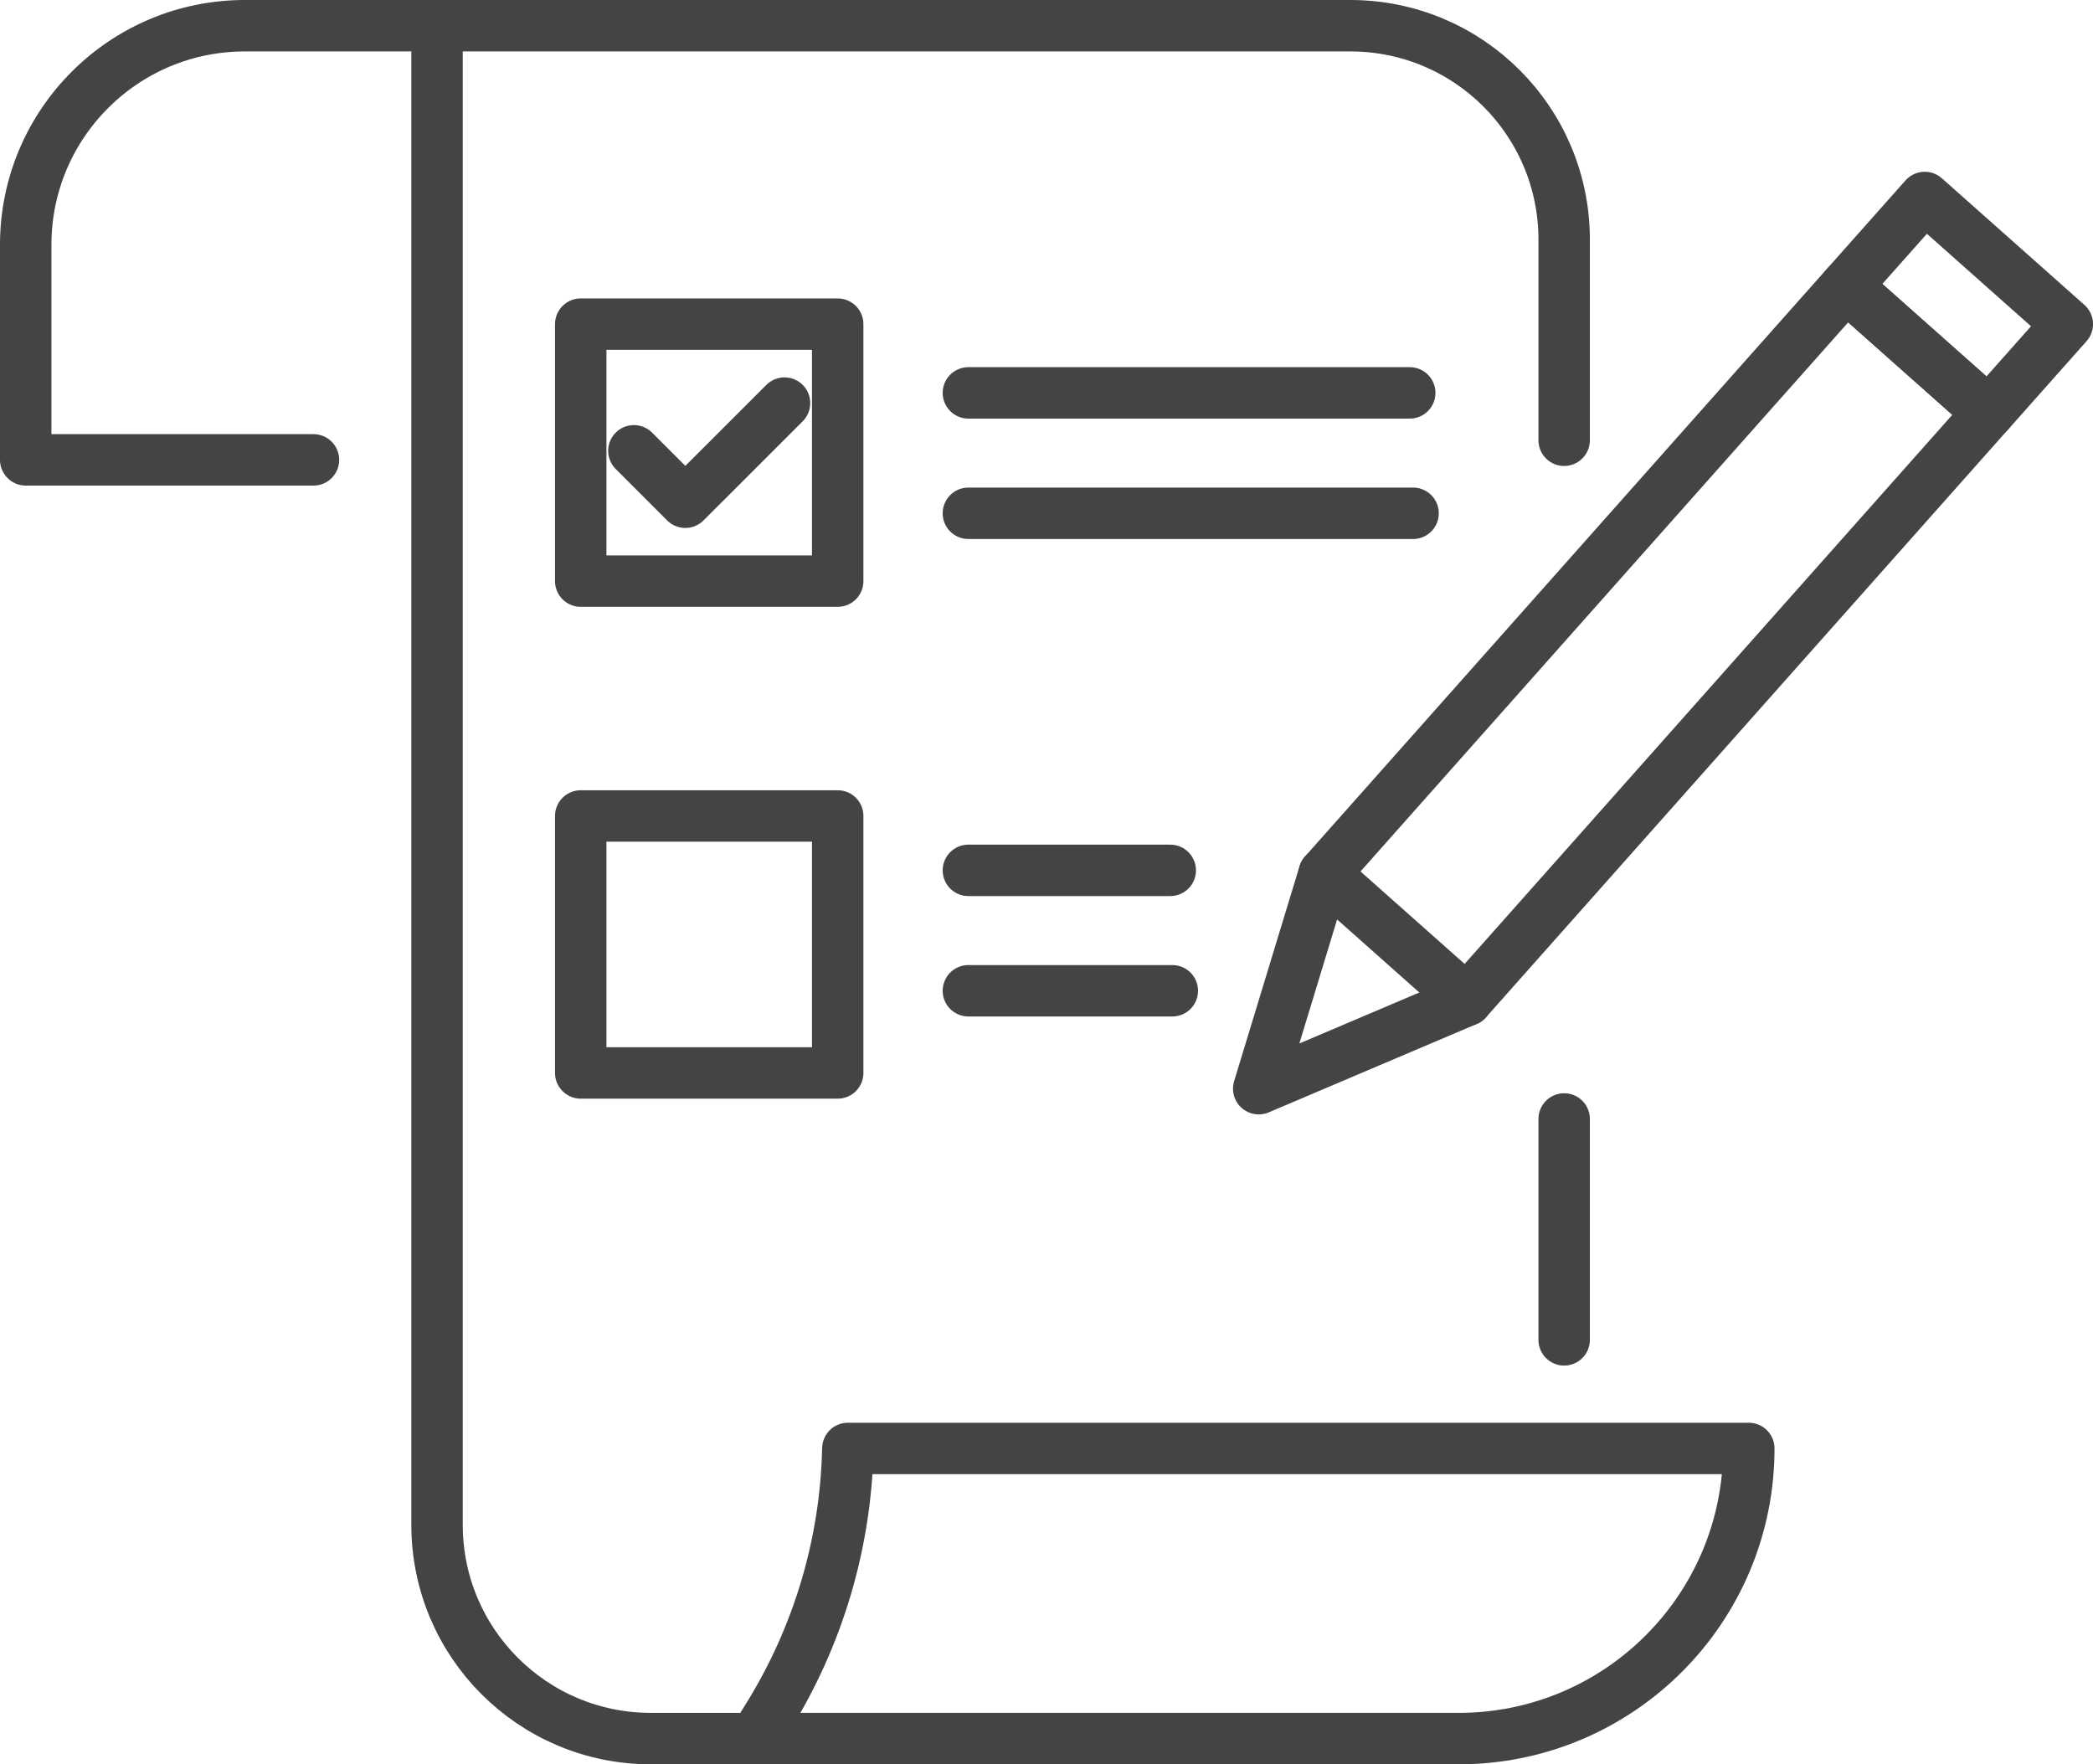
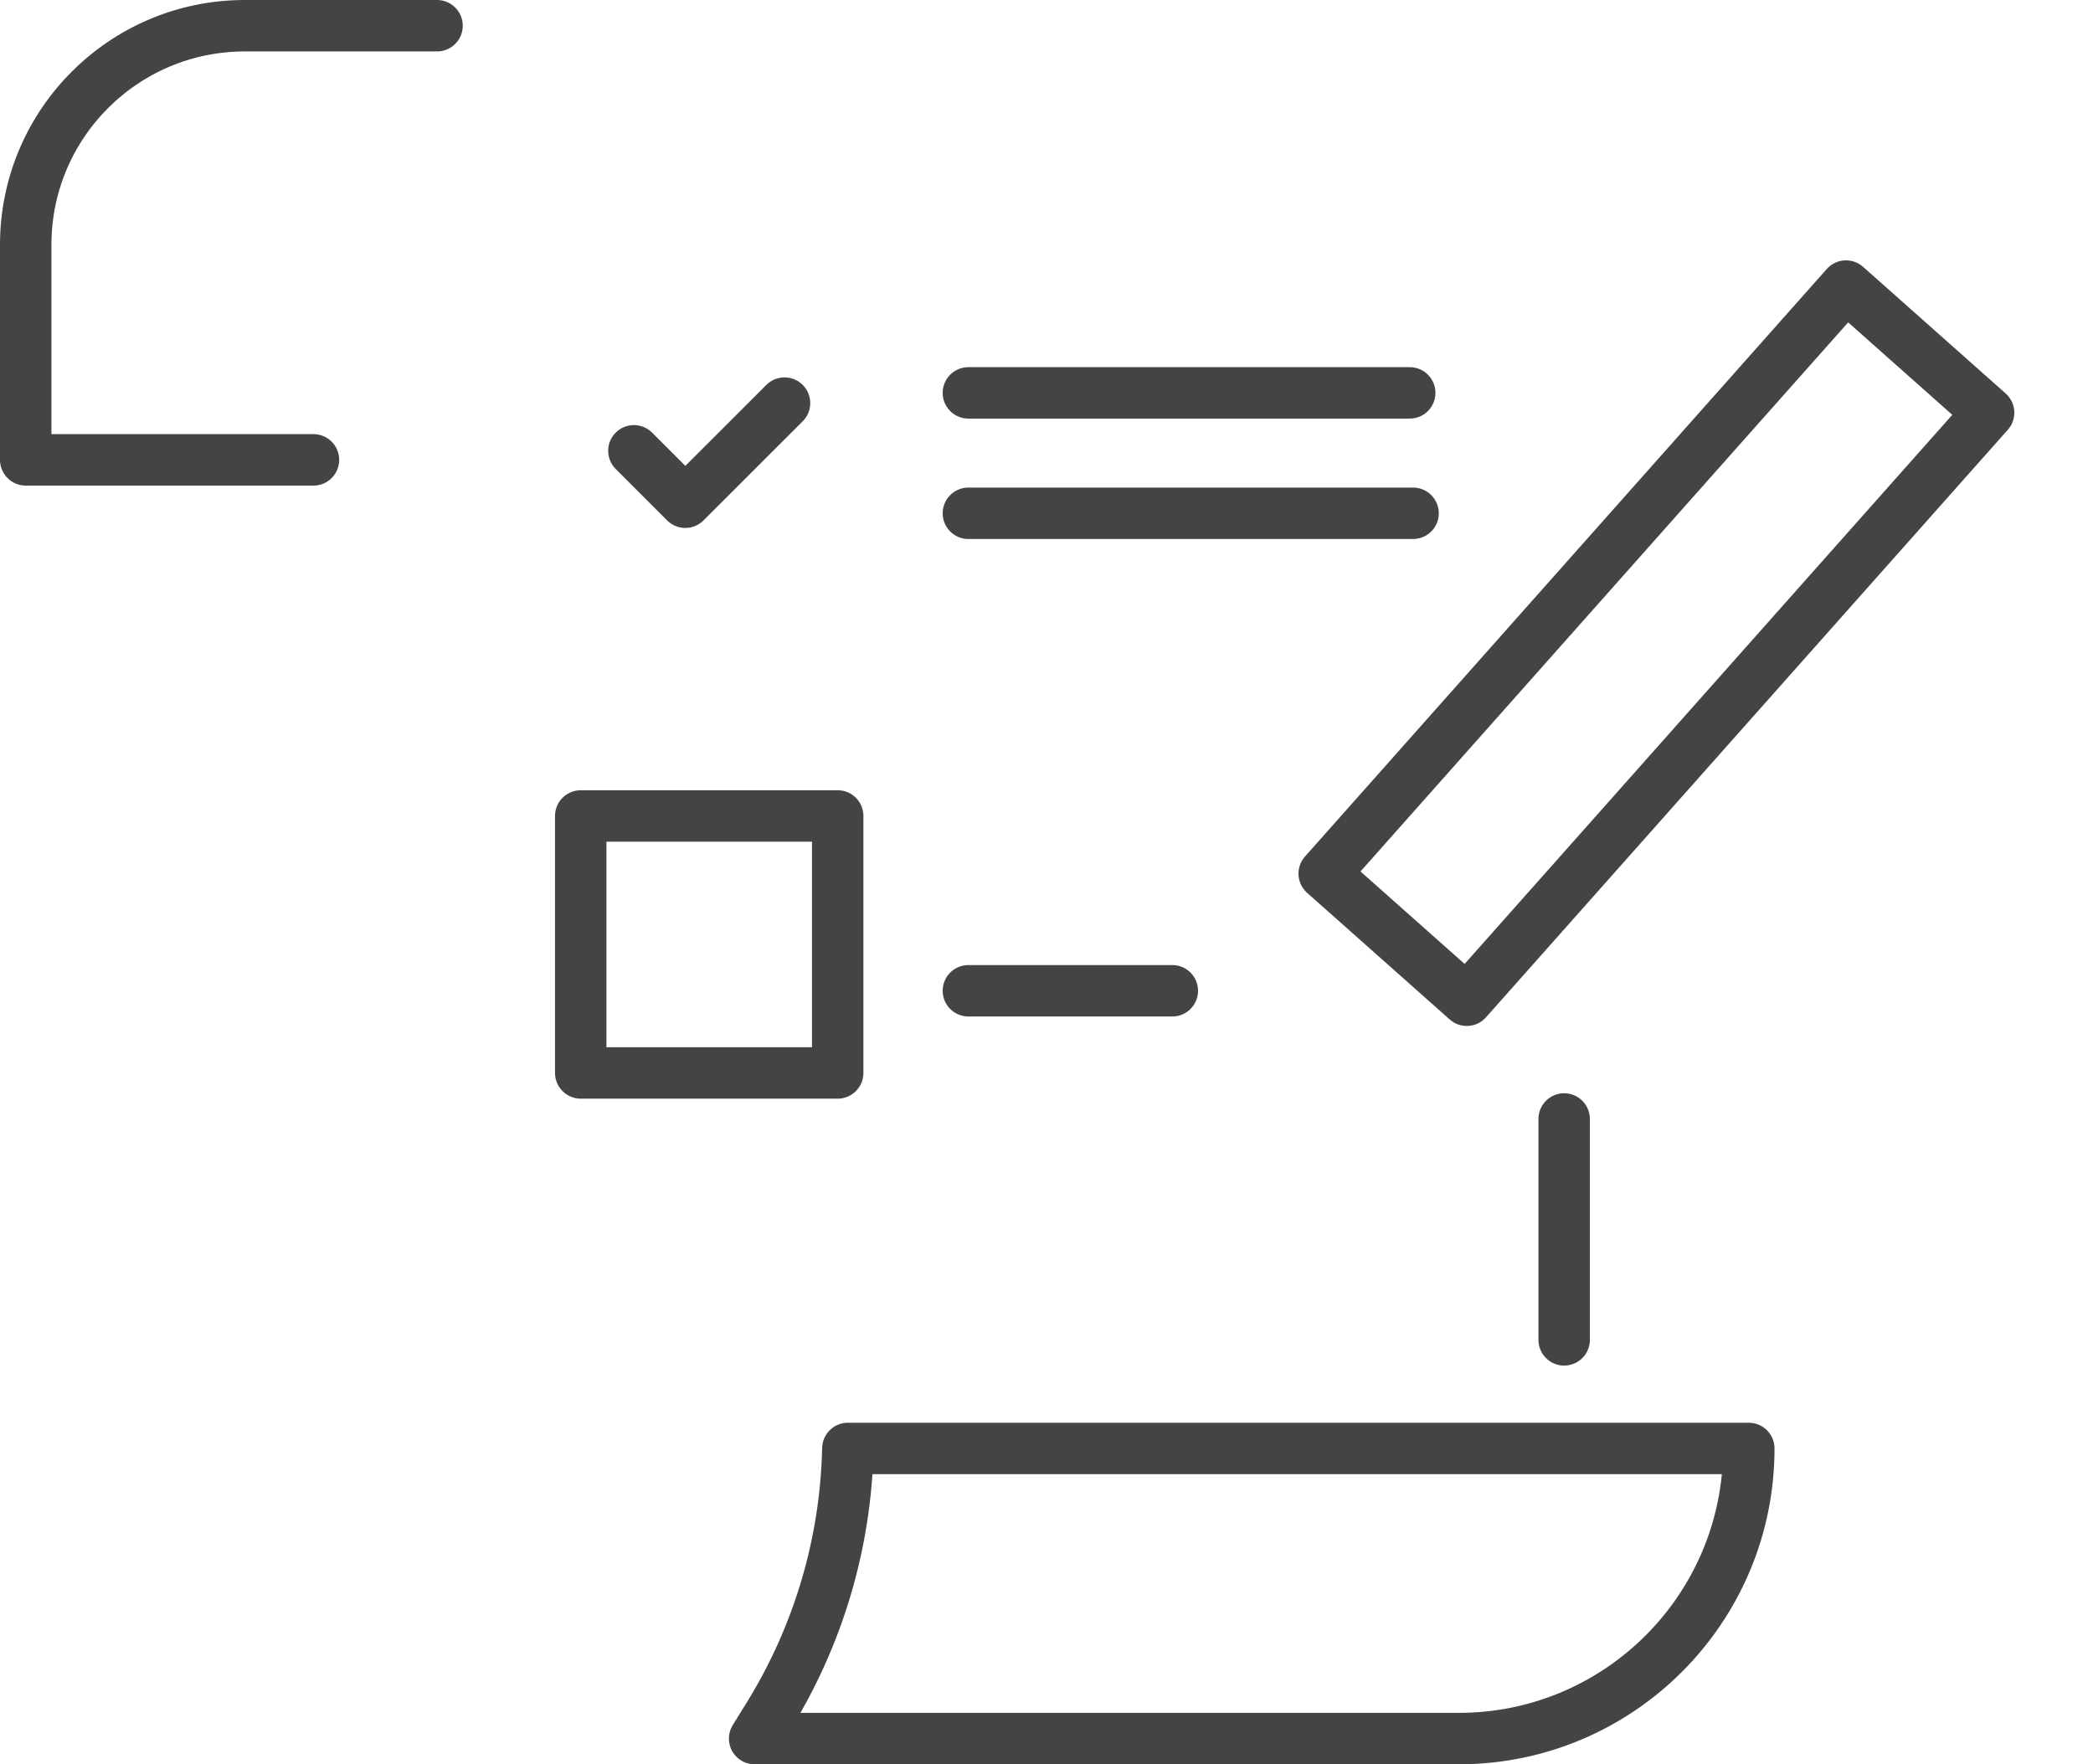
<svg xmlns="http://www.w3.org/2000/svg" id="_レイヤー_2" data-name="レイヤー 2" viewBox="0 0 325.56 274.43">
  <defs>
    <style>
      .cls-1 {
        fill: none;
        stroke: #444;
        stroke-linecap: round;
        stroke-linejoin: round;
        stroke-width: 8px;
      }
    </style>
  </defs>
  <g id="Layer_1" data-name="Layer 1">
    <g id="Concept">
-       <path class="cls-1" d="M226.9,270.43h-125.66c-18.38,0-33.26-14.88-33.26-33.26V4h142.06c18.38,0,33.26,14.88,33.26,33.26v31.22" />
      <line class="cls-1" x1="243.3" y1="208.41" x2="243.3" y2="174.05" />
      <path class="cls-1" d="M117.38,270.43h109.51c24.93,0,45.13-20.21,45.13-45.13h-140.14c-.32,14.77-4.61,29.19-12.4,41.74l-2.1,3.39Z" />
      <path class="cls-1" d="M67.98,4h-29.89C19.26,4,4,19.26,4,38.08v33.45h44.76" />
      <g>
-         <rect class="cls-1" x="289.52" y="38.25" width="29.66" height="18.43" transform="translate(108.32 -190.14) rotate(41.61)" />
        <rect class="cls-1" x="242.81" y="38.93" width="29.66" height="122.23" transform="translate(131.45 -145.85) rotate(41.61)" />
-         <polyline class="cls-1" points="205.97 135.89 195.79 169.34 228.15 155.59" />
      </g>
      <line class="cls-1" x1="150.63" y1="61.11" x2="219.28" y2="61.11" />
      <line class="cls-1" x1="150.63" y1="79.84" x2="219.8" y2="79.84" />
-       <line class="cls-1" x1="150.63" y1="135.38" x2="182.03" y2="135.38" />
      <line class="cls-1" x1="150.63" y1="154.11" x2="182.35" y2="154.11" />
      <g>
-         <rect class="cls-1" x="90.33" y="50.42" width="39.97" height="39.97" />
        <polyline class="cls-1" points="98.6 70.12 106.6 78.12 122.03 62.7" />
      </g>
      <rect class="cls-1" x="90.33" y="126.92" width="39.97" height="39.97" />
    </g>
  </g>
</svg>